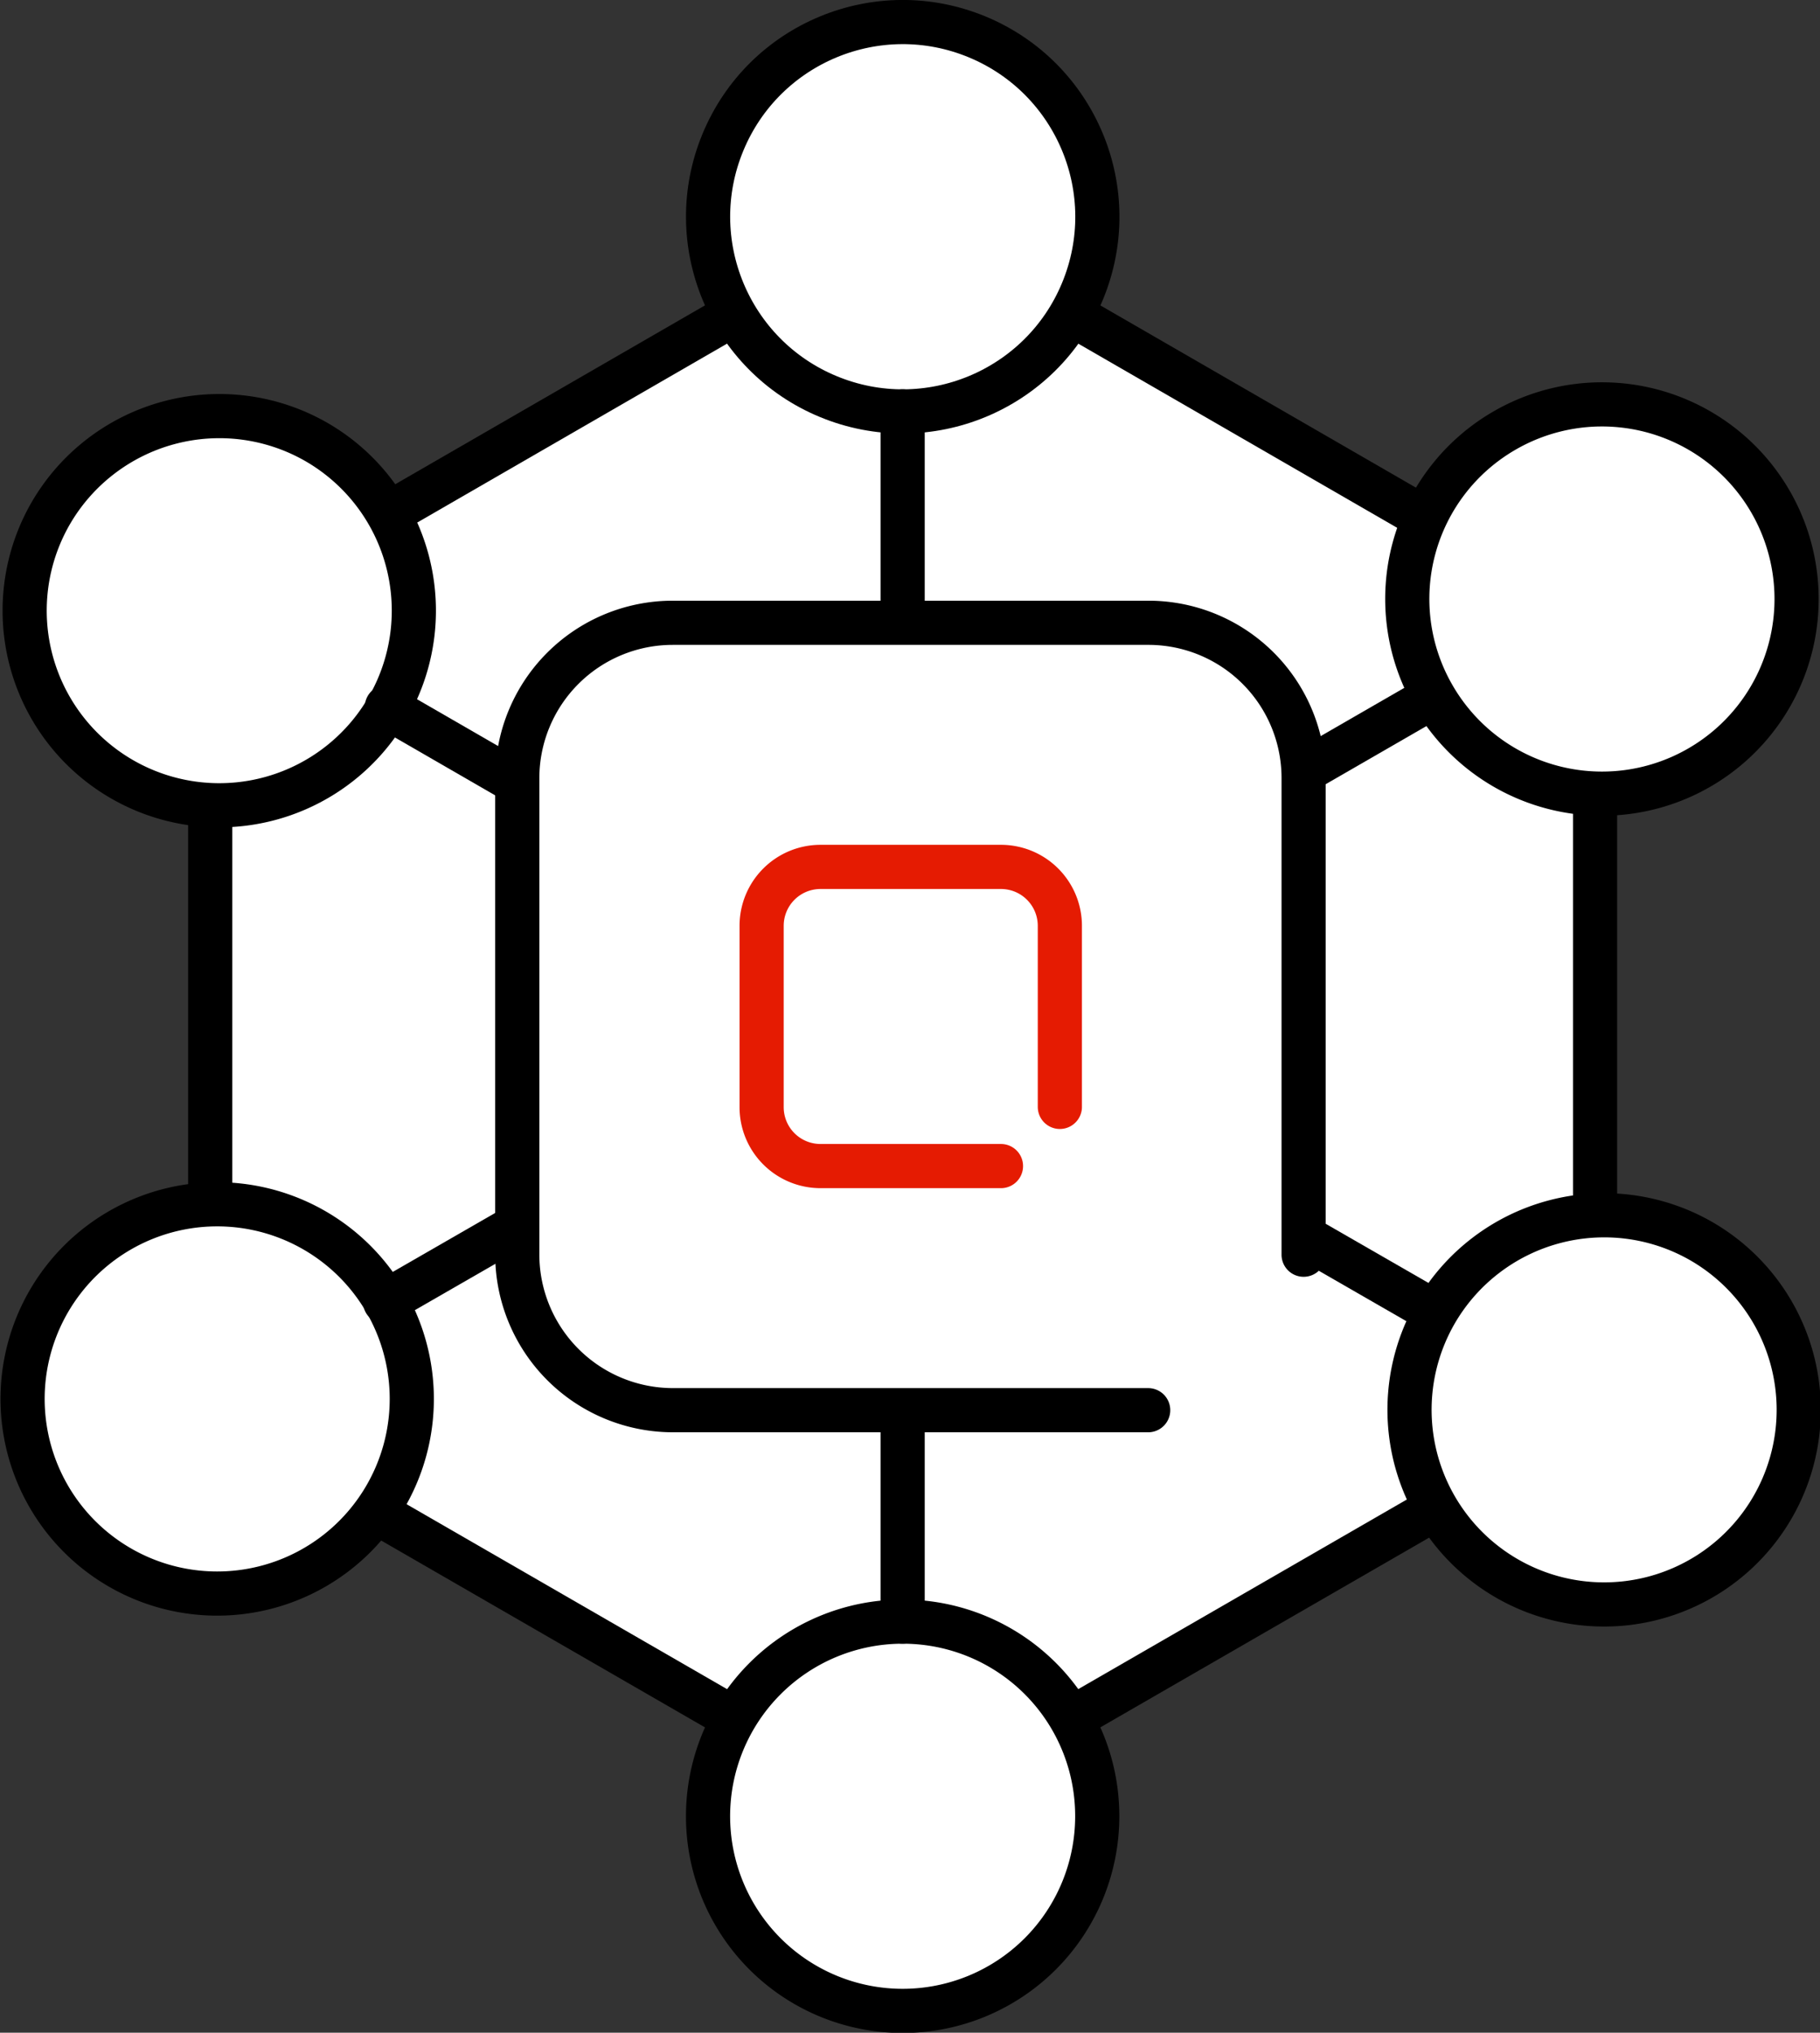
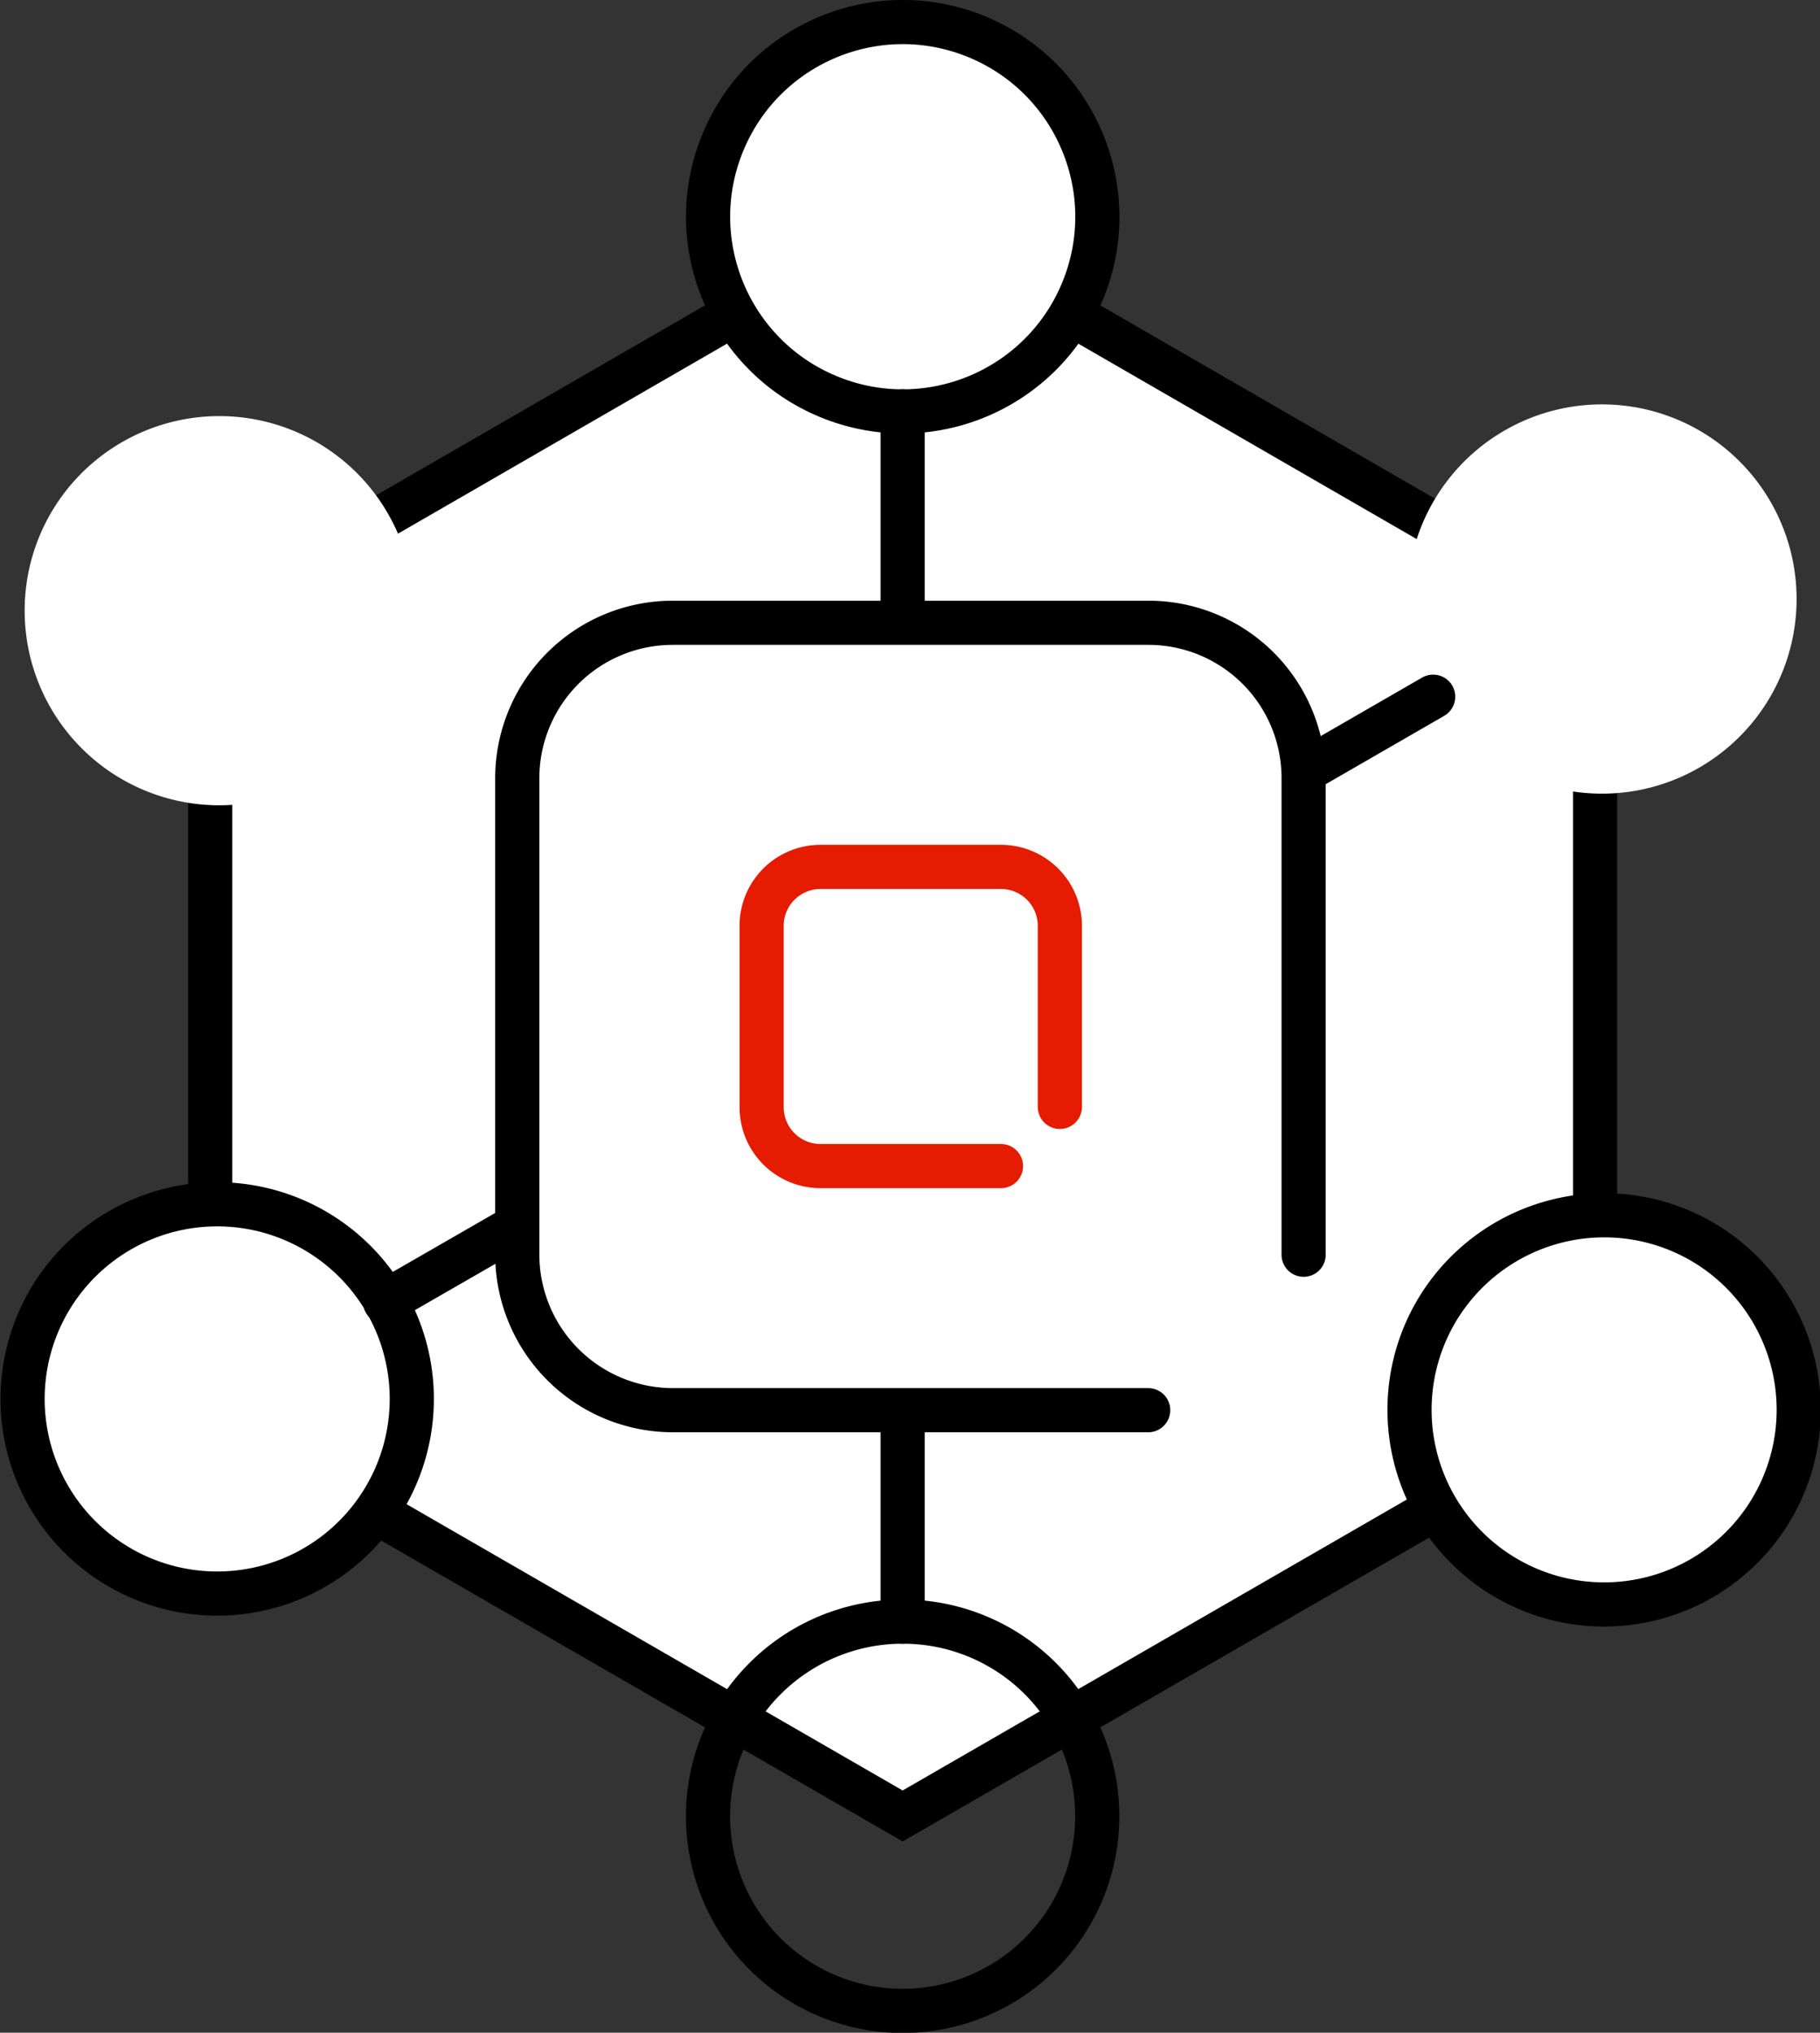
<svg xmlns="http://www.w3.org/2000/svg" viewBox="0 0 61.82 69.03">
  <rect x="0" y="0" width="61.82" height="69.03" fill="#333333" stroke="none" />
  <defs>
    <style>.cls-1{fill:#fff;}.cls-2,.cls-3{fill:none;stroke-linecap:round;stroke-miterlimit:10;stroke-width:1.5px;}.cls-2{stroke:#000;}.cls-3{stroke:#e51b02;}</style>
  </defs>
  <title>高集成度</title>
  <g id="图层_2" data-name="图层 2">
    <g id="图层_1-2" data-name="图层 1">
      <polygon class="cls-1" points="54.18 48.1 54.18 20.94 30.66 7.36 7.14 20.94 7.14 48.1 30.66 61.67 54.18 48.1" />
      <polygon class="cls-2" points="54.18 48.1 54.18 20.94 30.66 7.36 7.14 20.94 7.14 48.1 30.66 61.67 54.18 48.1" />
      <path class="cls-1" d="M37.27,7.36A6.61,6.61,0,1,1,30.66.75a6.61,6.61,0,0,1,6.61,6.61" />
      <circle class="cls-2" cx="30.66" cy="7.36" r="6.61" transform="translate(12.13 32.87) rotate(-67.5)" />
-       <path class="cls-1" d="M37.27,61.68a6.61,6.61,0,1,1-6.61-6.61,6.6,6.6,0,0,1,6.61,6.61" />
      <path class="cls-2" d="M37.27,61.68a6.61,6.61,0,1,1-6.61-6.61A6.6,6.6,0,0,1,37.27,61.68Z" />
      <path class="cls-1" d="M10.73,15a6.61,6.61,0,1,1-9,2.42,6.62,6.62,0,0,1,9-2.42" />
-       <path class="cls-2" d="M10.73,15a6.61,6.61,0,1,1-9,2.42A6.62,6.62,0,0,1,10.73,15Z" />
      <path class="cls-1" d="M57.77,42.14a6.61,6.61,0,1,1-9,2.42,6.62,6.62,0,0,1,9-2.42" />
      <path class="cls-2" d="M57.77,42.14a6.61,6.61,0,1,1-9,2.42A6.62,6.62,0,0,1,57.77,42.14Z" />
      <path class="cls-1" d="M4.06,41.79a6.61,6.61,0,1,1-2.42,9,6.61,6.61,0,0,1,2.42-9" />
      <path class="cls-2" d="M4.06,41.79a6.61,6.61,0,1,1-2.42,9A6.61,6.61,0,0,1,4.06,41.79Z" />
      <path class="cls-1" d="M51.09,14.63a6.61,6.61,0,1,1-2.41,9,6.6,6.6,0,0,1,2.41-9" />
-       <path class="cls-2" d="M51.09,14.63a6.61,6.61,0,1,1-2.41,9A6.6,6.6,0,0,1,51.09,14.63Z" />
      <polyline class="cls-2" points="13.08 44.21 17.77 41.51 30.6 34.1 30.66 34.06 38.33 29.63 48.68 23.66" />
-       <polyline class="cls-2" points="48.74 44.56 43.84 41.74 30.66 34.13 30.6 34.09 20.57 28.31 13.14 24.02 13.14 24.01" />
      <polyline class="cls-2" points="30.66 13.97 30.66 23.9 30.66 34.06 30.66 34.13 30.66 43.01 30.66 55.07" />
      <path class="cls-1" d="M39,47.89H22.85a5.29,5.29,0,0,1-5.28-5.28V26.43a5.28,5.28,0,0,1,5.28-5.28H39a5.27,5.27,0,0,1,5.28,5.28V42.61" />
      <path class="cls-2" d="M39,47.89H22.85a5.29,5.29,0,0,1-5.28-5.28V26.43a5.28,5.28,0,0,1,5.28-5.28H39a5.27,5.27,0,0,1,5.28,5.28V42.61" />
      <path class="cls-1" d="M34,39.6H27.87a2,2,0,0,1-2-2V31.44a2,2,0,0,1,2-2H34a2,2,0,0,1,2,2v6.15" />
      <path class="cls-3" d="M34,39.6H27.87a2,2,0,0,1-2-2V31.44a2,2,0,0,1,2-2H34a2,2,0,0,1,2,2v6.15" />
    </g>
  </g>
</svg>